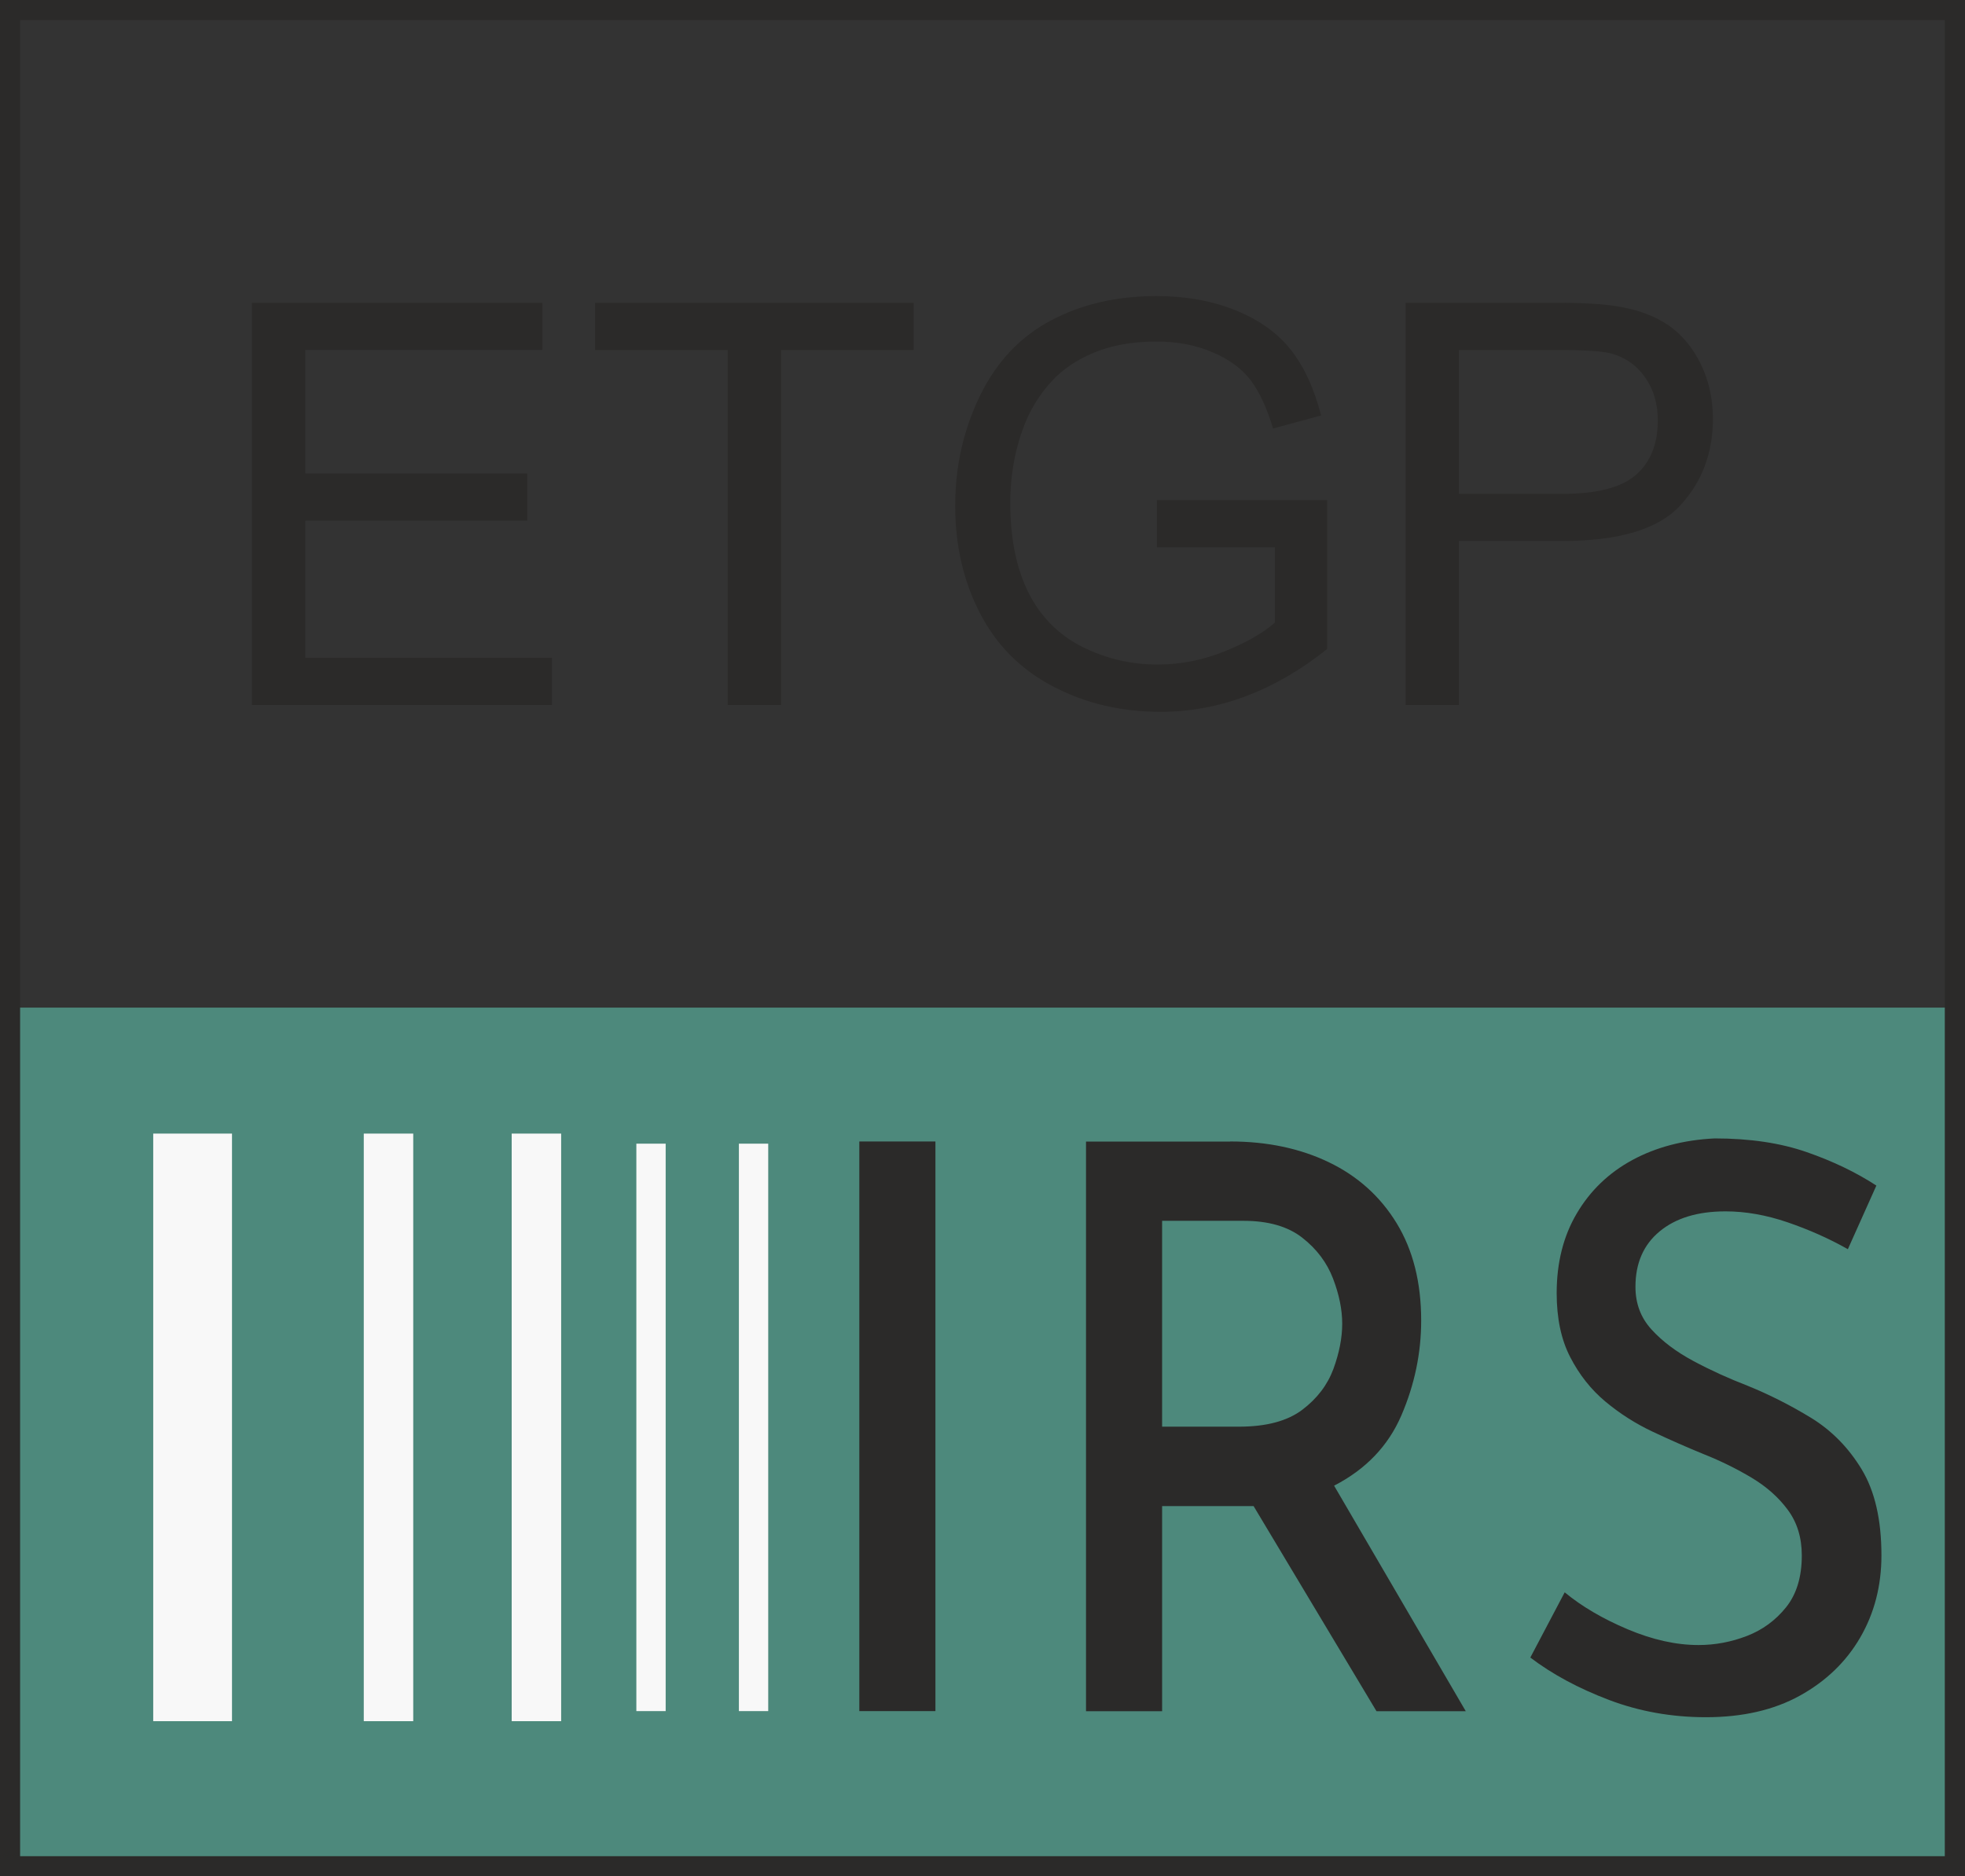
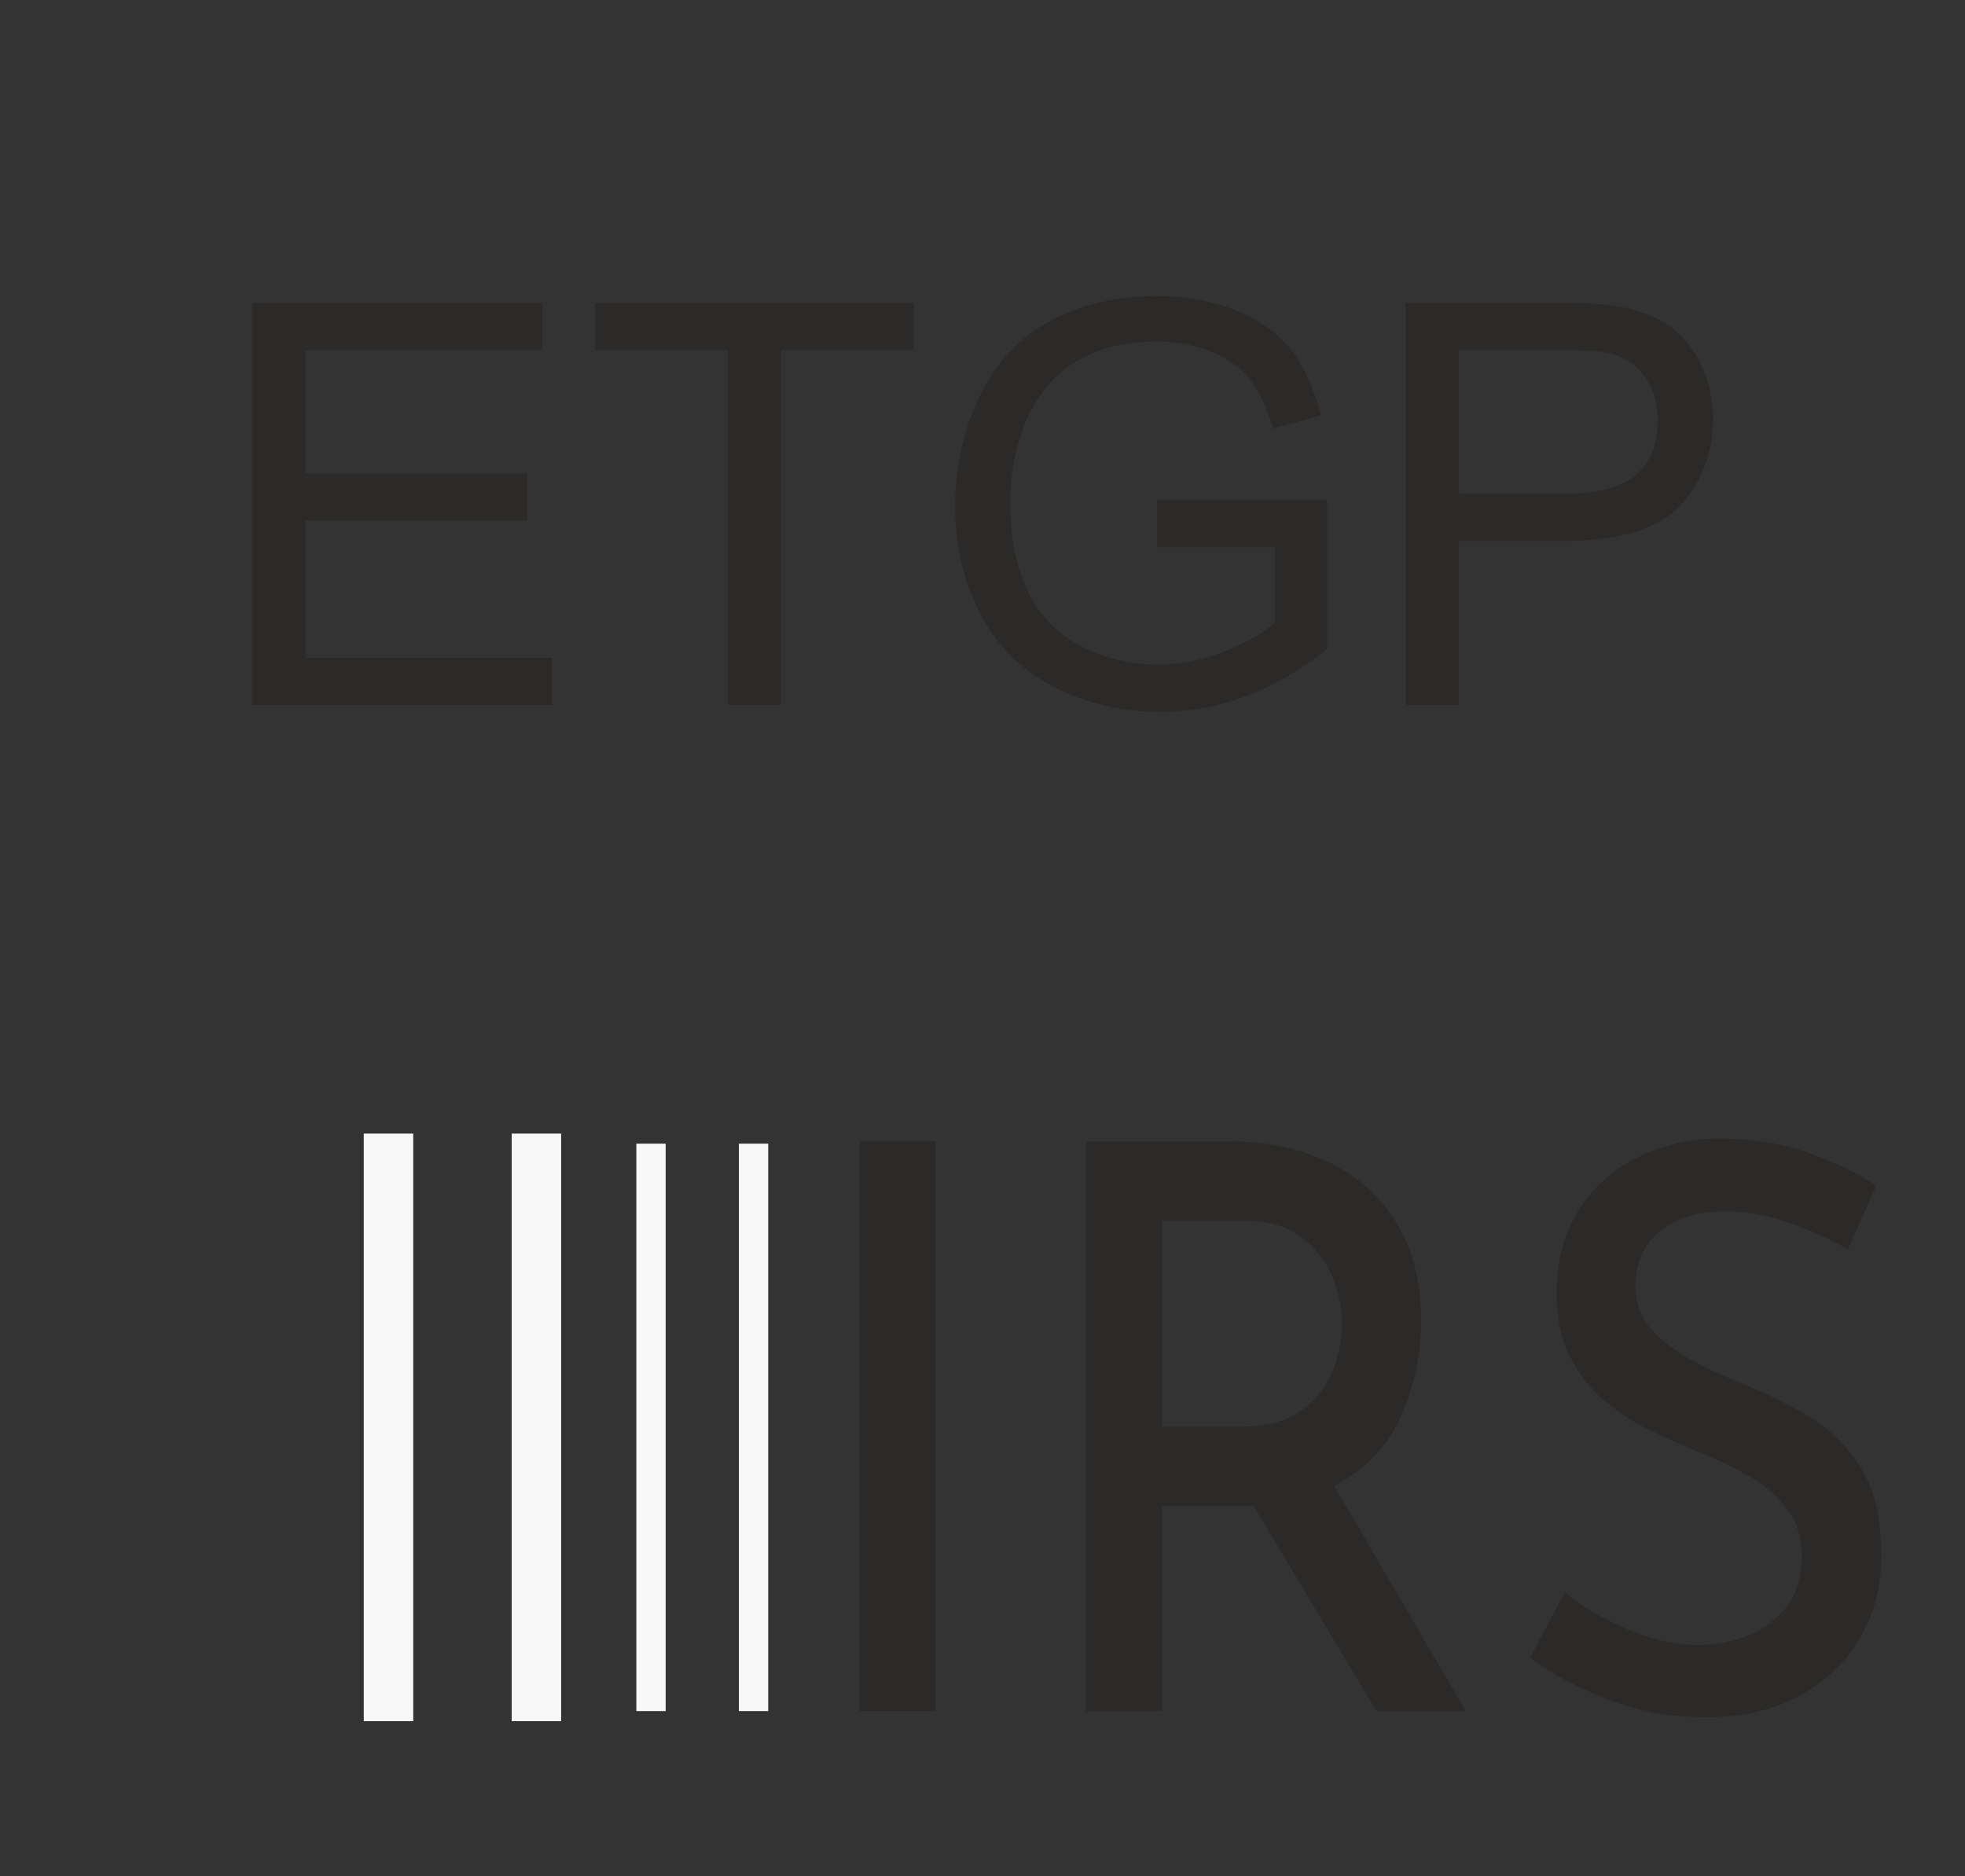
<svg xmlns="http://www.w3.org/2000/svg" xml:space="preserve" width="19.509mm" height="18.631mm" version="1.1" style="shape-rendering:geometricPrecision; text-rendering:geometricPrecision; image-rendering:optimizeQuality; fill-rule:evenodd; clip-rule:evenodd" viewBox="0 0 205.78 196.52">
  <rect x="0" y="0" width="205.78" height="196.52" fill="#333333" stroke="none" />
  <defs>
    <style type="text/css">
   
    .str0 {stroke:#2B2A29;stroke-width:2.11;stroke-miterlimit:22.926}
    .str1 {stroke:#F8F8F8;stroke-width:2.11;stroke-miterlimit:22.926}
    .fil1 {fill:none}
    .fil0 {fill:#4D897C}
    .fil3 {fill:#F8F8F8}
    .fil2 {fill:#2B2A29;fill-rule:nonzero}
   
  </style>
  </defs>
  <g id="Ebene_x0020_1">
-     <rect class="fil0" x="1.05" y="105.53" width="203.67" height="89.93" />
-     <rect class="fil1 str0" x="1.05" y="1.05" width="203.67" height="194.41" />
    <path class="fil2" d="M26.38 73.84l0 -42.13 30.42 0 0 4.94 -24.83 0 0 12.94 23.24 0 0 4.94 -23.24 0 0 14.36 25.83 0 0 4.94 -31.42 0zm49.83 0l0 -37.18 -13.89 0 0 -4.94 33.36 0 0 4.94 -13.89 0 0 37.18 -5.59 0zm44.94 -16.53l0 -4.94 17.83 0 0 15.61c-2.74,2.18 -5.56,3.82 -8.47,4.92 -2.91,1.1 -5.9,1.65 -8.96,1.65 -4.14,0 -7.89,-0.88 -11.28,-2.66 -3.37,-1.76 -5.93,-4.33 -7.65,-7.68 -1.73,-3.35 -2.59,-7.1 -2.59,-11.23 0,-4.1 0.85,-7.92 2.57,-11.48 1.72,-3.55 4.18,-6.19 7.39,-7.9 3.22,-1.73 6.92,-2.59 11.12,-2.59 3.04,0 5.8,0.49 8.26,1.48 2.46,0.99 4.39,2.36 5.79,4.12 1.4,1.76 2.46,4.07 3.19,6.9l-5.03 1.37c-0.64,-2.14 -1.42,-3.82 -2.35,-5.06 -0.94,-1.23 -2.28,-2.21 -4.02,-2.94 -1.74,-0.74 -3.67,-1.11 -5.8,-1.11 -2.54,0 -4.74,0.39 -6.6,1.17 -1.85,0.77 -3.34,1.79 -4.49,3.07 -1.14,1.26 -2.02,2.66 -2.65,4.17 -1.07,2.62 -1.61,5.44 -1.61,8.49 0,3.77 0.65,6.91 1.93,9.45 1.29,2.53 3.18,4.41 5.64,5.64 2.47,1.23 5.09,1.84 7.86,1.84 2.41,0 4.77,-0.47 7.06,-1.4 2.3,-0.94 4.03,-1.93 5.22,-3l0 -7.89 -12.36 0zm26.05 16.53l0 -42.13 15.91 0c2.79,0 4.93,0.14 6.41,0.4 2.07,0.34 3.8,1 5.21,1.96 1.4,0.97 2.53,2.32 3.38,4.06 0.85,1.74 1.27,3.65 1.27,5.74 0,3.57 -1.14,6.6 -3.42,9.07 -2.28,2.48 -6.4,3.72 -12.37,3.72l-10.81 0 0 17.18 -5.59 0zm5.59 -22.12l10.88 0c3.61,0 6.16,-0.67 7.68,-2.01 1.51,-1.34 2.26,-3.23 2.26,-5.67 0,-1.76 -0.44,-3.26 -1.33,-4.52 -0.89,-1.26 -2.07,-2.09 -3.52,-2.49 -0.94,-0.25 -2.68,-0.37 -5.2,-0.37l-10.78 0 0 15.06z" />
    <path class="fil2" d="M89.99 119.55l7.97 0 0 59.66 -7.97 0 0 -59.66zm38.84 0c3.88,0 7.33,0.73 10.34,2.18 3.01,1.45 5.38,3.58 7.09,6.38 1.71,2.8 2.57,6.2 2.57,10.2 0,3.4 -0.69,6.71 -2.07,9.92 -1.38,3.21 -3.73,5.66 -7.05,7.37l13.79 23.62 -9.35 0 -12.87 -21.48c-0.41,0 -0.87,0 -1.38,0l-8.2 0 0 21.48 -7.97 0 0 -59.66 15.09 0zm0.92 29.87c2.86,0 5.07,-0.59 6.63,-1.77 1.56,-1.18 2.64,-2.61 3.26,-4.28 0.61,-1.67 0.92,-3.25 0.92,-4.73 0,-1.48 -0.32,-3.06 -0.96,-4.73 -0.64,-1.67 -1.71,-3.1 -3.22,-4.28 -1.51,-1.18 -3.56,-1.77 -6.17,-1.77l-8.51 0 0 21.56 8.05 0zm63.74 -18.6c-1.94,-1.1 -4.04,-2.03 -6.28,-2.8 -2.25,-0.77 -4.42,-1.15 -6.51,-1.15 -2.91,0 -5.21,0.7 -6.9,2.1 -1.69,1.4 -2.53,3.33 -2.53,5.8 0,1.76 0.56,3.25 1.69,4.48 1.12,1.23 2.58,2.33 4.37,3.29 1.79,0.96 3.68,1.82 5.67,2.59 2.3,0.93 4.52,2.06 6.67,3.37 2.14,1.32 3.91,3.11 5.29,5.39 1.38,2.28 2.07,5.28 2.07,9.01 0,3.18 -0.74,6.05 -2.22,8.6 -1.48,2.55 -3.59,4.58 -6.32,6.09 -2.73,1.51 -6.01,2.26 -9.84,2.26 -3.57,0 -6.96,-0.6 -10.15,-1.81 -3.19,-1.21 -5.94,-2.69 -8.24,-4.44l3.6 -6.83c1.79,1.48 3.99,2.77 6.59,3.87 2.61,1.1 5.08,1.65 7.43,1.65 1.74,0 3.42,-0.32 5.06,-0.95 1.63,-0.63 3,-1.63 4.1,-3 1.1,-1.37 1.65,-3.18 1.65,-5.43 0,-1.87 -0.49,-3.46 -1.46,-4.77 -0.97,-1.32 -2.24,-2.44 -3.79,-3.37 -1.56,-0.93 -3.23,-1.76 -5.02,-2.47 -1.74,-0.71 -3.51,-1.49 -5.32,-2.34 -1.81,-0.85 -3.47,-1.91 -4.98,-3.17 -1.51,-1.26 -2.73,-2.81 -3.68,-4.65 -0.95,-1.84 -1.42,-4.07 -1.42,-6.71 0,-3.18 0.7,-5.97 2.11,-8.35 1.41,-2.39 3.35,-4.25 5.82,-5.59 2.48,-1.34 5.35,-2.1 8.62,-2.26 3.68,0 6.9,0.48 9.65,1.44 2.76,0.96 5.18,2.13 7.28,3.5l-2.99 6.67z" />
-     <rect class="fil3 str1" x="17.1" y="119.78" width="6.14" height="59.43" />
    <rect class="fil3 str1" x="54.64" y="119.78" width="3.07" height="59.43" />
    <rect class="fil3 str1" x="39.15" y="119.78" width="3.07" height="59.43" />
    <rect class="fil3" x="77.38" y="119.78" width="3.07" height="59.43" />
    <rect class="fil3" x="66.64" y="119.78" width="3.07" height="59.43" />
  </g>
</svg>